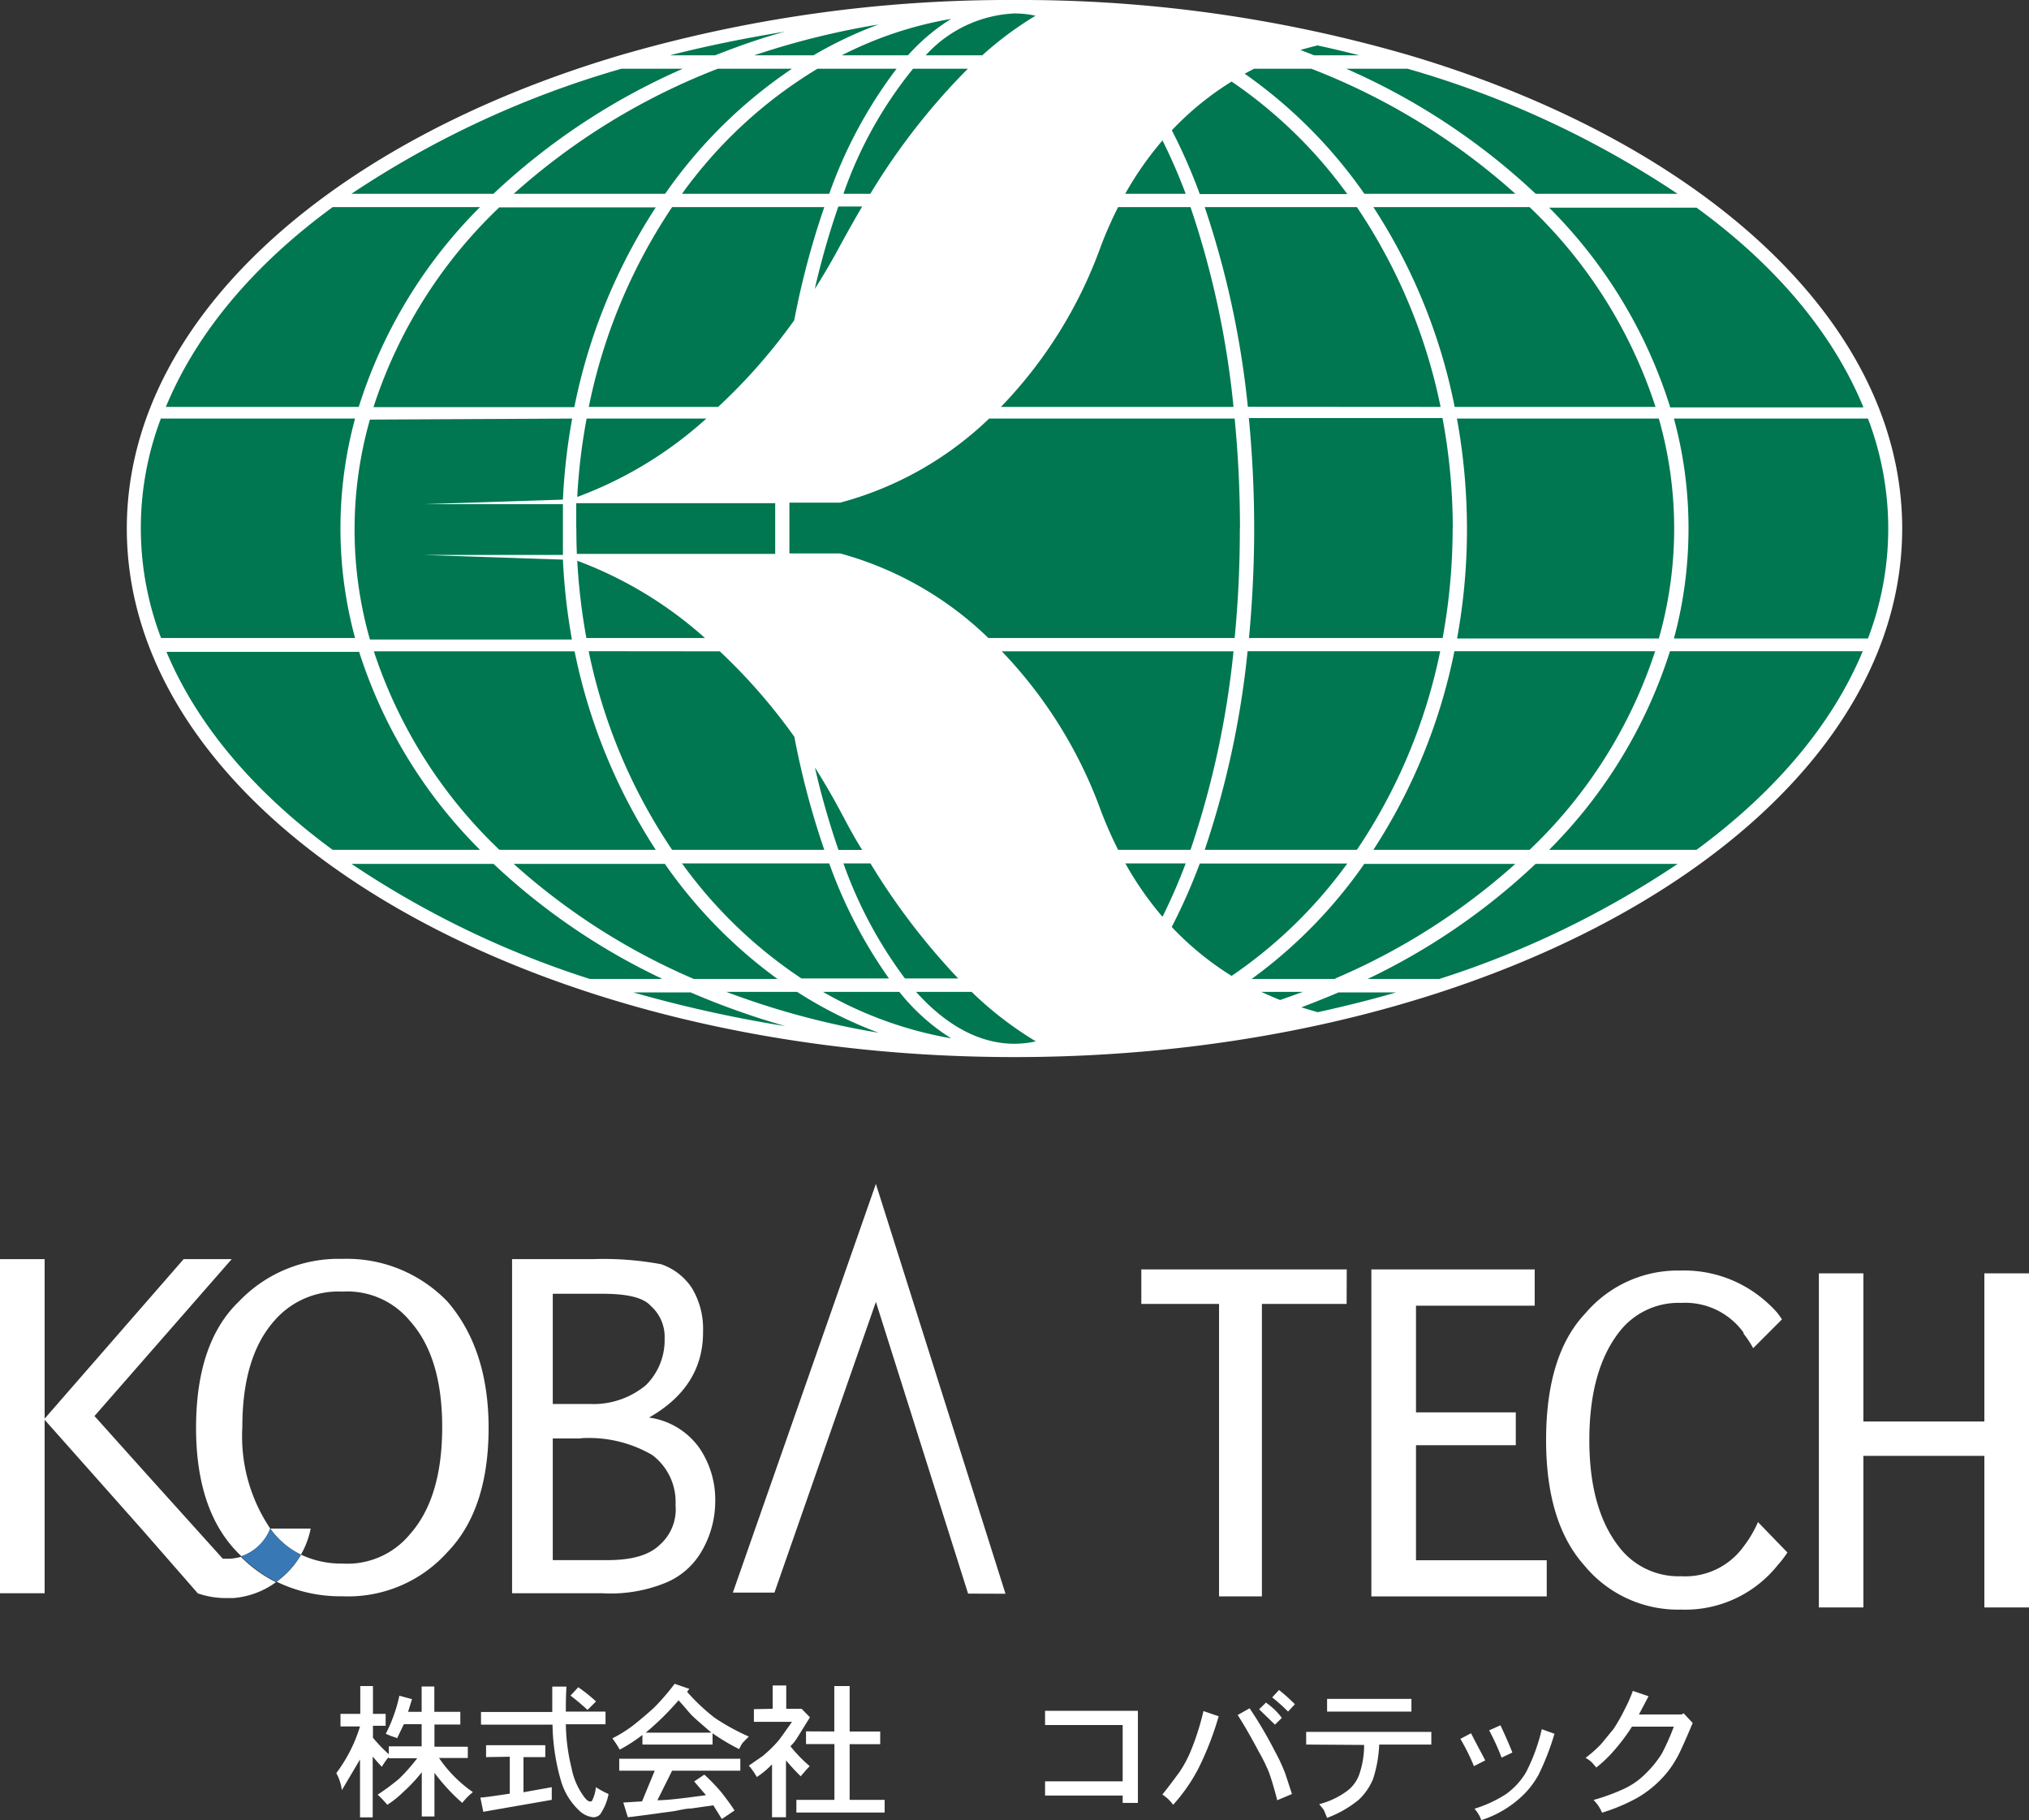
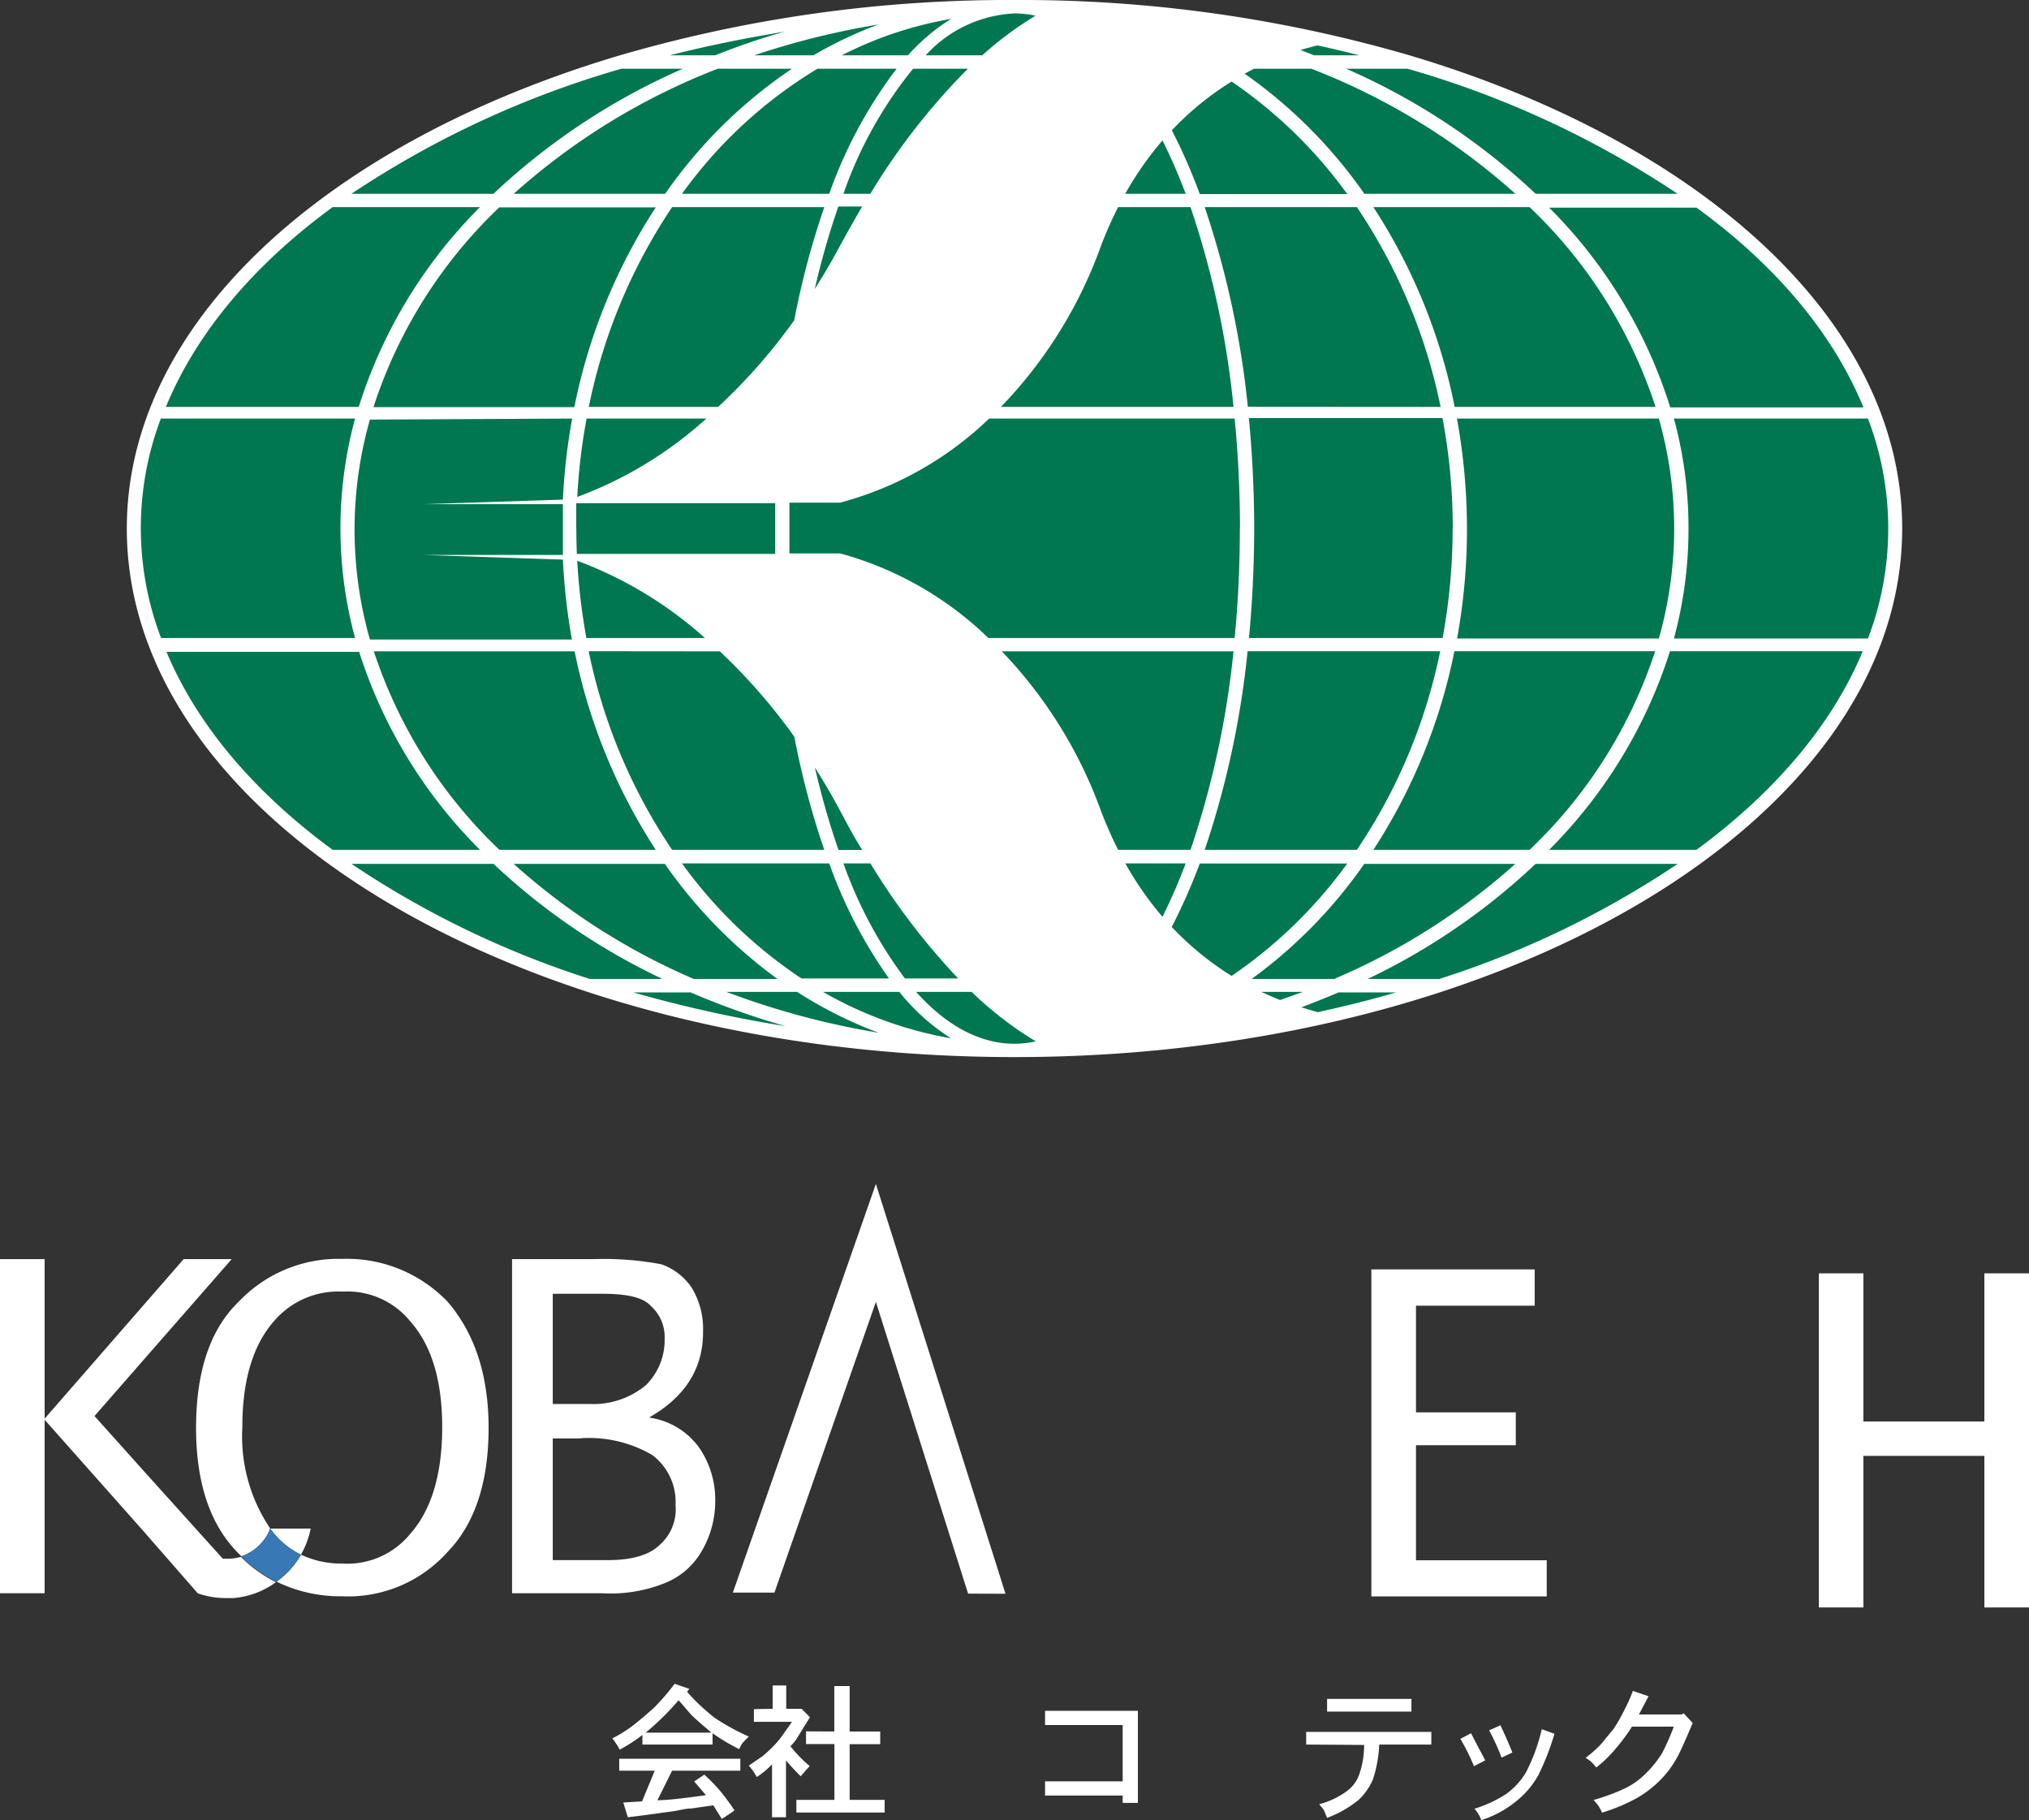
<svg xmlns="http://www.w3.org/2000/svg" viewBox="0 0 160 143.5">
  <rect x="0" y="0" width="160" height="143.5" fill="#333333" stroke="none" />
  <defs>
    <style>.cls-1{fill:#007750;}.cls-2{fill:#fff;}.cls-3{fill:none;}.cls-4{fill:#3878b4;}</style>
  </defs>
  <title>アセット 2</title>
  <g id="レイヤー_2" data-name="レイヤー 2">
    <g id="レイヤー_7" data-name="レイヤー 7">
      <path class="cls-1" d="M149.45,41.67C149.45,18.94,118.35.53,80,.53S10.56,18.94,10.56,41.67,41.65,82.82,80,82.82,149.45,64.39,149.45,41.67Z" />
      <path class="cls-2" d="M111.14,4.36h0A109.68,109.68,0,0,0,80,0h0A109.68,109.68,0,0,0,48.89,4.36h0C25.85,11.2,10,25.35,10,41.67c0,23,31.4,41.67,70,41.67h0c38.6,0,70-18.7,70-41.67C150,25.35,134.15,11.2,111.14,4.36ZM120.62,67H108.3a44.9,44.9,0,0,0,6.39-15.66h15.83A37.86,37.86,0,0,1,120.62,67ZM29.48,51.35H45.31A45.1,45.1,0,0,0,51.71,67H39.38A38,38,0,0,1,29.48,51.35Zm9.91-35H51.71a44.94,44.94,0,0,0-6.42,15.75H29.45A37.85,37.85,0,0,1,39.39,16.33ZM56.6,5.42h5.85a38,38,0,0,0-10,9.86H40.51A52.39,52.39,0,0,1,56.6,5.42ZM38.91,15.28H27.71A76.06,76.06,0,0,1,49,5.42h4.84A52.46,52.46,0,0,0,38.91,15.28Zm80.59,0H107.59a38.26,38.26,0,0,0-9.44-9.47l.74-.39h4.52A52.39,52.39,0,0,1,119.5,15.28ZM106.16,5.42H111a75.86,75.86,0,0,1,21.29,9.86H121.1A52.46,52.46,0,0,0,106.16,5.42Zm24.39,26.66H114.71a44.74,44.74,0,0,0-6.41-15.75h12.32A37.92,37.92,0,0,1,130.55,32.08Zm-16,9.59a47.84,47.84,0,0,1-.79,8.63H98.49c.26-2.79.41-5.67.41-8.63s-.15-5.9-.42-8.71h15.27A47,47,0,0,1,114.56,41.67Zm-69.11,0c0-.66,0-1.31,0-2H61.13c0,.65,0,1.3,0,2s0,1.31,0,2H45.49C45.46,43,45.45,42.33,45.45,41.67Zm52.33,0c0,3-.14,5.85-.41,8.63H77.94a27,27,0,0,0-11.69-6.67h-4c0-.65,0-1.3,0-2s0-1.31,0-2h4A27,27,0,0,0,78,33H97.36C97.63,35.77,97.78,38.68,97.78,41.67ZM66.25,63.92c.47.87,1,1.92,1.74,3.09H66.12a63.37,63.37,0,0,1-1.86-6.5C64.94,61.58,65.6,62.71,66.25,63.92Zm2.39,4.15a53.46,53.46,0,0,0,6.92,9.07h-4.2a34.23,34.23,0,0,1-4.85-9.07Zm20.1,0H93.5a45.88,45.88,0,0,1-1.83,4.21A25.57,25.57,0,0,1,88.74,68.07ZM88.17,67a32.94,32.94,0,0,1-1.36-3.09A35.75,35.75,0,0,0,79,51.35H97.27A70.84,70.84,0,0,1,93.88,67ZM68.63,15.28H66.51A32.52,32.52,0,0,1,72,5.42h4.32A52.42,52.42,0,0,0,68.63,15.28Zm-.64,1c-.69,1.17-1.27,2.22-1.74,3.08-.65,1.21-1.31,2.34-2,3.42a62.65,62.65,0,0,1,1.86-6.5ZM78.93,32.08a35.5,35.5,0,0,0,7.88-12.67,31.34,31.34,0,0,1,1.36-3.08h5.71a70.55,70.55,0,0,1,3.39,15.75Zm9.8-16.8a25.78,25.78,0,0,1,2.94-4.21,44.72,44.72,0,0,1,1.83,4.21Zm3.67-5a23.5,23.5,0,0,1,4.72-3.85,36.7,36.7,0,0,1,9.12,8.87H94.61A44,44,0,0,0,92.4,10.26ZM77.46,4.36H73a10.06,10.06,0,0,1,7-3.3h0a7.74,7.74,0,0,1,1.66.18A26.81,26.81,0,0,0,77.46,4.36Zm-5.86,0H66.38A30,30,0,0,1,75,1.49,15.63,15.63,0,0,0,71.6,4.36Zm-.9,1.06a36.18,36.18,0,0,0-5.31,9.86H53.78A36.1,36.1,0,0,1,64.46,5.42ZM65,16.33a64.61,64.61,0,0,0-2.37,8.92,44.91,44.91,0,0,1-6,6.83H46.43A43.84,43.84,0,0,1,53,16.33ZM55.7,33a31.45,31.45,0,0,1-10.18,6.18A46.37,46.37,0,0,1,46.26,33ZM55.59,50.3H46.24a48.26,48.26,0,0,1-.72-6.09A31.6,31.6,0,0,1,55.59,50.3Zm1.17,1.05a45.17,45.17,0,0,1,5.88,6.74A64.61,64.61,0,0,0,65,67H53a43.55,43.55,0,0,1-6.58-15.66Zm8.63,16.72a37.34,37.34,0,0,0,4.71,9.07H63.2a36.5,36.5,0,0,1-9.42-9.07ZM70.92,78.2A16.25,16.25,0,0,0,75,81.86a30.78,30.78,0,0,1-10.1-3.66Zm-1.64,3.22a63,63,0,0,1-12-3.22h5.58A33.53,33.53,0,0,0,69.28,81.42ZM80,82.29c-2.78,0-5.42-1.48-7.76-4.09h4.38a28.23,28.23,0,0,0,5.06,3.9,7.85,7.85,0,0,1-1.67.19ZM99.46,78.2h3.28l-1.79.64C100.48,78.66,100,78.44,99.46,78.2ZM92.4,73.08a46.56,46.56,0,0,0,2.21-5h11.63a36.83,36.83,0,0,1-9.12,8.86A23.5,23.5,0,0,1,92.4,73.08ZM95,67a71.17,71.17,0,0,0,3.38-15.66h15.19A43.55,43.55,0,0,1,107,67Zm3.4-34.93A71.86,71.86,0,0,0,95,16.33h12a43.84,43.84,0,0,1,6.6,15.75ZM64.15,4.36H59.48a62.68,62.68,0,0,1,9.8-2.43A31.65,31.65,0,0,0,64.15,4.36ZM45.12,33a47.67,47.67,0,0,0-.73,6.39l-11,.36h11c0,.65,0,1.3,0,2s0,1.31,0,2h-11l11,.37a48,48,0,0,0,.71,6.3H29.17a31.67,31.67,0,0,1,0-17.34Zm7.31,35.11a38.1,38.1,0,0,0,8.88,9.07h-6.6a51.73,51.73,0,0,1-14.2-9.07Zm-.27,9.07H46.51a74.06,74.06,0,0,1-18.79-9.07h11.2A51.54,51.54,0,0,0,52.16,77.14Zm2.3,1.06a61.2,61.2,0,0,0,7.48,2.66,102.2,102.2,0,0,1-12-2.66Zm48.1,1.2q1.51-.57,3-1.2h4.54c-2,.58-4.08,1.1-6.19,1.56Q103.32,79.63,102.56,79.4Zm5.29-2.26a51.54,51.54,0,0,0,13.24-9.07h11.2a74.06,74.06,0,0,1-18.79,9.07Zm-2.55,0H98.7a38.1,38.1,0,0,0,8.88-9.07h11.91A51.53,51.53,0,0,1,105.3,77.14Zm9.6-26.84a47.93,47.93,0,0,0,.78-8.63,48.73,48.73,0,0,0-.79-8.71h15.92a31.67,31.67,0,0,1,0,17.34Zm18.25-8.63A32.86,32.86,0,0,0,132,33h15.3a24.29,24.29,0,0,1,0,17.34H132A33.13,33.13,0,0,0,133.15,41.67Zm13.78-9.59H131.71a38.45,38.45,0,0,0-9.55-15.75h11.62C140,20.89,144.52,26.24,146.93,32.08ZM103.63,4.36l-1.08-.42c.5-.15,1-.27,1.34-.36,1.11.24,2.21.5,3.29.78ZM61.93,2.49C60,3,58.18,3.66,56.39,4.36H52.83C55.76,3.61,58.8,3,61.93,2.49ZM26.23,16.33H37.85a38.58,38.58,0,0,0-9.56,15.75H13.08C15.49,26.24,20,20.89,26.23,16.33ZM12.73,33H28A33,33,0,0,0,28,50.3H12.7a24.36,24.36,0,0,1,0-17.34Zm.38,18.39H28.32A38.59,38.59,0,0,0,37.85,67H26.23C20.07,62.48,15.53,57.16,13.11,51.35ZM133.78,67H122.16a38.7,38.7,0,0,0,9.53-15.66h15.2C144.47,57.16,139.93,62.48,133.78,67Z" />
-       <path class="cls-2" d="M26.85,135.12h1.56v-2.19h1v2.19h1v.94h-1V137a11,11,0,0,0,1.25,1.3v-.62h2.59v-1.75H31.85l-.54,1.12a.32.32,0,0,0-.13-.07l-.34-.11-.42-.18a11.19,11.19,0,0,0,.67-1.57,10.46,10.46,0,0,0,.4-1.43l1,.27-.31,1h1.07v-2h1v2h2.05v1H34.26v1.75h2.63v.89H34.62a10.35,10.35,0,0,0,2.67,2.69,5.44,5.44,0,0,0-.84.85,15.58,15.58,0,0,1-2.19-2.37v3.44h-1v-3.49a12.14,12.14,0,0,1-1.47,1.57,7.56,7.56,0,0,1-1.25,1,7.69,7.69,0,0,0-.76-.8,17.8,17.8,0,0,0,1.7-1.26,14.64,14.64,0,0,0,1.42-1.61H30.64v-.09a6.44,6.44,0,0,0-.53.76c-.12-.12-.36-.38-.72-.8v4.79h-1v-4.57c-.12.21-.59,1-1.43,2.42a3.84,3.84,0,0,0-.44-1.34,11.86,11.86,0,0,0,1.87-3.68H26.85Z" />
-       <path class="cls-2" d="M38.33,138.53v-.94H43v.94H41.28v2.77l2.23-.4v1l-5.4.94-.23-1.12c.18,0,.95-.1,2.32-.31v-2.91Zm6.29-3.59h3.13v1H44.62a15.17,15.17,0,0,0,.45,3.45,5.53,5.53,0,0,0,.94,2.2c.2.29.38.44.53.44a.17.17,0,0,0,.18-.13,3,3,0,0,0,.27-1,7.18,7.18,0,0,0,1,.54,4.24,4.24,0,0,1-.67,1.61.73.73,0,0,1-.54.22,1.84,1.84,0,0,1-1.11-.53,5.22,5.22,0,0,1-1.43-2.33,16.77,16.77,0,0,1-.67-4.44H37.93v-1h5.62v-2h1.12C44.64,133.38,44.62,134.05,44.62,134.94Zm.36-1.25.62-.67A13.31,13.31,0,0,1,47,134.14l-.67.67A17.44,17.44,0,0,0,45,133.69Z" />
      <path class="cls-2" d="M53.2,132.75l1.16.4-.18.23a15.54,15.54,0,0,0,2.19,2.06,17.61,17.61,0,0,0,2.68,1.47l-.27.27-.22.23a2.73,2.73,0,0,0-.27.49,16,16,0,0,1-2.1-1.25v.89H50.66v-.76a12.25,12.25,0,0,1-1.79,1.16,8,8,0,0,0-.58-.89,10.32,10.32,0,0,0,1.61-1c.56-.44,1.13-.92,1.69-1.43A18.41,18.41,0,0,0,53.2,132.75Zm-4.37,6.85v-.94h9.55v.94H53l-1.16,2.33c.8,0,2.08-.16,3.83-.4l-.93-1.08.8-.54a14.74,14.74,0,0,1,1.38,1.44c.48.62.82,1.09,1,1.39l-1,.67-.67-1.08-1.74.25c-.39,0-.82.11-1.3.2l-2.63.36-1.07.13-.36-1.16,1.48-.09,1-2.42Zm4.68-5.55a21.64,21.64,0,0,1-2.59,2.55H56.1c-.77-.66-1.28-1.1-1.52-1.34S54,134.59,53.51,134.05Z" />
      <path class="cls-2" d="M60.93,134.72v-1.84H62v1.84h1.12l.09,0,.66.67-1,1.61a3.3,3.3,0,0,1-.54.67,10.82,10.82,0,0,0,1.52,1.57l-.27.29-.44.51c-.36-.35-.75-.77-1.16-1.25v4.48H60.88v-4.17a6.85,6.85,0,0,1-1.2,1,5.22,5.22,0,0,0-.63-.9l.45-.31.49-.34a1.67,1.67,0,0,0,.31-.24,9.55,9.55,0,0,0,1.12-1.12c.18-.24.35-.47.51-.7s.34-.47.52-.74h-3v-1Zm4.86,1.79v-3.58H67v3.58h2.41v1H67v4.39h2.76v1H62.8v-1h3V137.5H63.56v-1Z" />
      <path class="cls-2" d="M82.41,136v-1.12h7.32v7.26h-1.2v-.58H82.41v-1.12h6.12V136Z" />
-       <path class="cls-2" d="M92.51,142.29a3.17,3.17,0,0,0-.85-.81c.6-.74,1-1.31,1.3-1.7a9.26,9.26,0,0,0,1-1.88,20.49,20.49,0,0,0,.94-3l1.2.41a24,24,0,0,1-1.6,4.12A13.7,13.7,0,0,1,92.51,142.29Zm5.09-7.08.94-.53a32.83,32.83,0,0,1,2,3.4,14.33,14.33,0,0,1,.81,1.74l.53,1.62-1.16.49c-.24-.93-.46-1.67-.67-2.24a13.33,13.33,0,0,0-.8-1.61c-.09-.18-.31-.59-.67-1.23S97.89,135.66,97.6,135.21Zm3.48.23-.54.53-1.25-1.21.54-.53a6.67,6.67,0,0,1,.65.53A5,5,0,0,1,101.08,135.44Zm-.76-1.62.54-.58a13.59,13.59,0,0,1,1.25,1.12l-.54.58A13.59,13.59,0,0,0,100.32,133.82Z" />
      <path class="cls-2" d="M103,137.54v-1h9.87v1h-4.11a10.08,10.08,0,0,1-.49,2.73,4.79,4.79,0,0,1-1.12,1.62,8.76,8.76,0,0,1-2.5,1.43l-.26-.63-.36-.45a6.36,6.36,0,0,0,2.14-1,2.79,2.79,0,0,0,1-1.3,7.08,7.08,0,0,0,.4-2.37Zm1.65-2.6v-1h6.65v1Z" />
      <path class="cls-2" d="M115.16,137.09l.84-.44c.15.29.32.62.52,1s.39.72.6,1.14l-.89.45A16.59,16.59,0,0,0,115.16,137.09Zm1.65,6.41a2.56,2.56,0,0,0-.54-.9,10,10,0,0,0,2.5-1.16,5.76,5.76,0,0,0,1.56-1.7,14.58,14.58,0,0,0,1.25-3.41l1,.36a20.07,20.07,0,0,1-1.25,3.22,6.8,6.8,0,0,1-1.52,1.89A8.44,8.44,0,0,1,116.81,143.5Zm.62-7.08.89-.4c.42.89.73,1.61.94,2.15l-.85.4A18.37,18.37,0,0,0,117.43,136.42Z" />
      <path class="cls-2" d="M130,133.73l-.76,1.44h3.35l.18-.09.71.76q-1,2.37-1.29,2.82a7.53,7.53,0,0,1-1.25,1.66A8.37,8.37,0,0,1,129,141.8a14.4,14.4,0,0,1-2.67,1.11,3,3,0,0,0-.67-1,16.11,16.11,0,0,0,2.36-.86,5.87,5.87,0,0,0,1.74-1.21,8.29,8.29,0,0,0,1.3-1.61,18.12,18.12,0,0,0,.93-2.1h-3.3a14.84,14.84,0,0,1-1.29,1.74,10.3,10.3,0,0,1-1.52,1.48l-.31-.36a2.26,2.26,0,0,0-.54-.4,9.63,9.63,0,0,0,1.21-1.07c.23-.27.56-.68,1-1.21a14.05,14.05,0,0,0,.89-1.57,11.14,11.14,0,0,0,.63-1.43Z" />
      <path class="cls-2" d="M51.18,111.76a5.84,5.84,0,0,1,4,2.44,7.25,7.25,0,0,1,1.22,4.21,7.8,7.8,0,0,1-1.1,3.94,5.84,5.84,0,0,1-2.82,2.44,11.49,11.49,0,0,1-5,.82h-7.1V99.27h6.36a24.8,24.8,0,0,1,5.39.4,4.73,4.73,0,0,1,2.45,1.91,6.23,6.23,0,0,1,.86,3.39Q55.47,109.32,51.18,111.76ZM47.51,102H43.59v8.69h2.94a6.47,6.47,0,0,0,4.41-1.49,5,5,0,0,0,1.47-3.67,3.26,3.26,0,0,0-1.1-2.58C50.73,102.3,49.47,102,47.51,102Zm-1.72,11.41h-2.2V123h4.29c2,0,3.34-.41,4.16-1.22a3.72,3.72,0,0,0,1.23-3.13,4.62,4.62,0,0,0-1.84-3.94A9.92,9.92,0,0,0,45.79,113.39Z" />
      <path class="cls-2" d="M76.34,125.64l-7.27-23-8,22.92H57.79L69.07,93.34l10.22,32.31Z" />
-       <path class="cls-2" d="M106.19,102.8H99.51v23.06H96.13V102.8H90v-2.72h16.2Z" />
      <polygon class="cls-2" points="156.48 100.39 156.48 112.07 146.94 112.07 146.94 100.39 143.43 100.39 143.43 126.73 146.94 126.73 146.94 114.78 156.48 114.78 156.48 126.73 160 126.73 160 100.39 156.48 100.39" />
      <polygon class="cls-2" points="111.66 123.01 111.66 113.94 119.53 113.94 119.53 111.35 111.66 111.35 111.66 102.94 121.02 102.94 121.02 100.08 108.14 100.08 108.14 113.37 108.14 125.86 121.97 125.86 121.97 123.01 111.66 123.01" />
-       <path class="cls-2" d="M138.63,120a9.18,9.18,0,0,1-1.14,1.93,5.67,5.67,0,0,1-4.92,2.34,5.9,5.9,0,0,1-4.92-2.34q-2.33-3-2.32-8.43t2.32-8.44a5.9,5.9,0,0,1,4.92-2.34,5.67,5.67,0,0,1,4.92,2.34.56.56,0,0,0,0,.08,8.48,8.48,0,0,1,.76,1.15l2.27-2.27c-.12-.18-.24-.35-.37-.52a9.94,9.94,0,0,0-1.43-1.33,9.72,9.72,0,0,0-6.2-2,9.56,9.56,0,0,0-7.5,3.37q-3.1,3.26-3.1,10,0,6.49,3,9.86a9.57,9.57,0,0,0,7.63,3.5,9.33,9.33,0,0,0,7.63-3.5,8.67,8.67,0,0,0,.77-1Z" />
-       <path class="cls-3" d="M23.73,122.57a7.37,7.37,0,0,0,3.26.7,6.39,6.39,0,0,0,5.34-2.33q2.54-3,2.53-8.39t-2.53-8.39A6.39,6.39,0,0,0,27,101.83a6.65,6.65,0,0,0-5.35,2.33q-2.54,2.84-2.53,8.39a13,13,0,0,0,2.2,8H24.5A6.9,6.9,0,0,1,23.73,122.57Z" />
+       <path class="cls-3" d="M23.73,122.57a7.37,7.37,0,0,0,3.26.7,6.39,6.39,0,0,0,5.34-2.33q2.54-3,2.53-8.39A6.39,6.39,0,0,0,27,101.83a6.65,6.65,0,0,0-5.35,2.33q-2.54,2.84-2.53,8.39a13,13,0,0,0,2.2,8H24.5A6.9,6.9,0,0,1,23.73,122.57Z" />
      <path class="cls-2" d="M35.28,102.61A11,11,0,0,0,27,99.25a10.84,10.84,0,0,0-8.16,3.36q-3.37,3.23-3.38,9.94,0,6.47,3.24,9.81c.11.12.23.22.34.34a3.73,3.73,0,0,0,2.27-2.19h0a13,13,0,0,1-2.2-8q0-5.55,2.53-8.39A6.65,6.65,0,0,1,27,101.83a6.39,6.39,0,0,1,5.34,2.33q2.54,2.84,2.53,8.39t-2.53,8.39A6.39,6.39,0,0,1,27,123.27a7.37,7.37,0,0,1-3.26-.7,6.78,6.78,0,0,1-1.93,2.13A11.51,11.51,0,0,0,27,125.85a10.52,10.52,0,0,0,8.29-3.49q3.24-3.35,3.24-9.81Q38.52,106.36,35.28,102.61Z" />
      <path class="cls-2" d="M17.87,122.89l-.3,0-3.37-3.74-2.47-2.74-4.28-4.77L18.27,99.27H14.48l-11,12.62,7.75,8.73,4.37,5a6.67,6.67,0,0,0,2.19.37h.24l.37,0a6.58,6.58,0,0,0,3.36-1.25,10.67,10.67,0,0,1-2.77-2A3.76,3.76,0,0,1,17.87,122.89Z" />
      <path class="cls-2" d="M23.73,122.57a6.9,6.9,0,0,0,.77-2.06H21.31c.11.14.22.3.33.43A6.41,6.41,0,0,0,23.73,122.57Z" />
      <path class="cls-4" d="M23.73,122.57a6.41,6.41,0,0,1-2.09-1.63c-.11-.13-.22-.29-.33-.43h0A3.73,3.73,0,0,1,19,122.7a10.67,10.67,0,0,0,2.77,2A6.78,6.78,0,0,0,23.73,122.57Z" />
      <polygon class="cls-2" points="0 99.27 0 125.61 3.52 125.61 3.52 111.89 3.52 99.27 0 99.27" />
    </g>
  </g>
</svg>